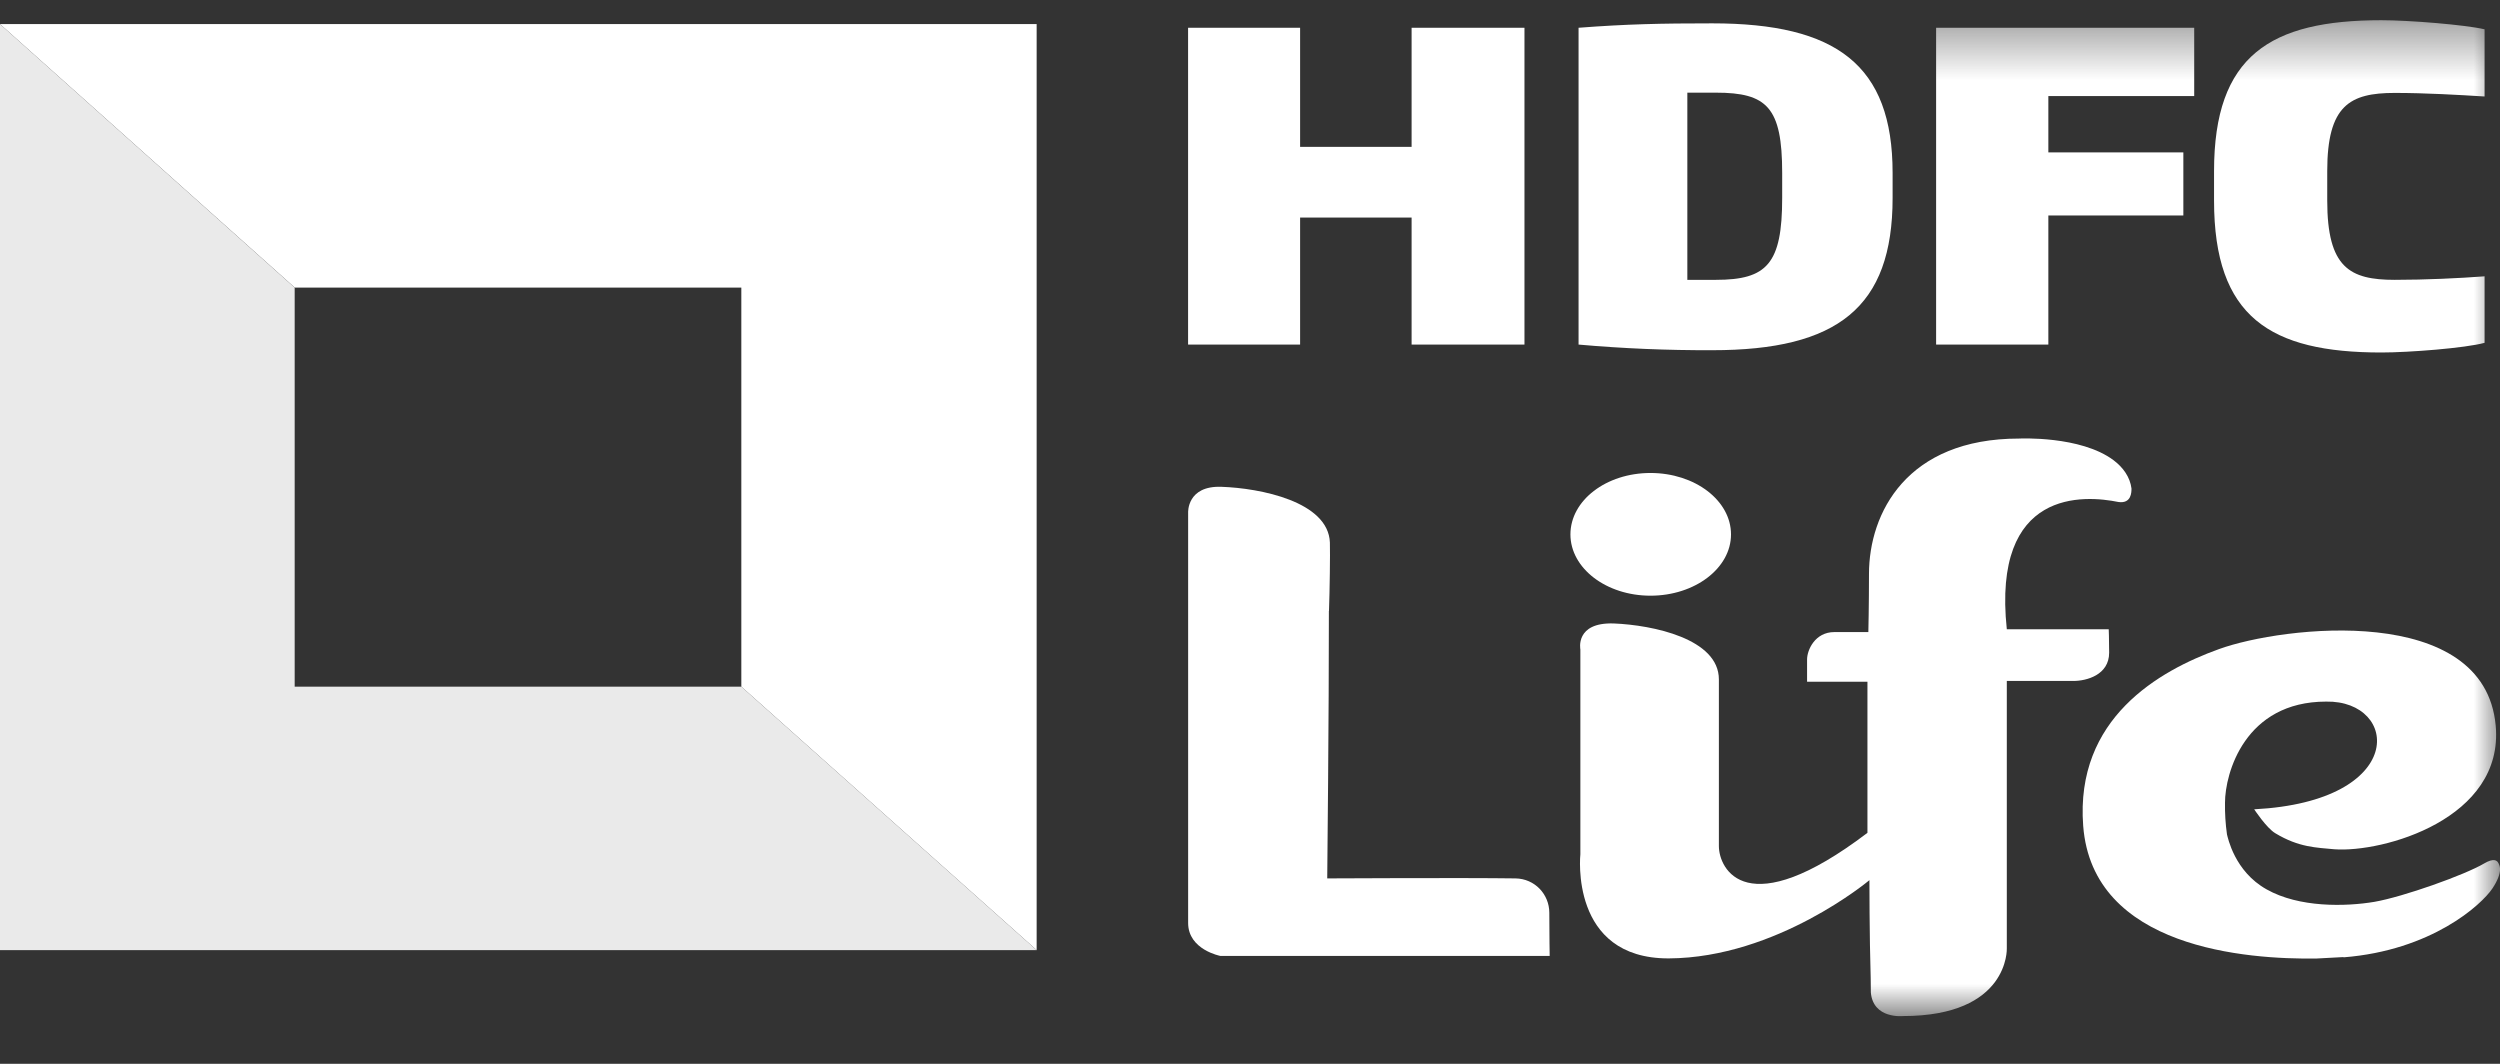
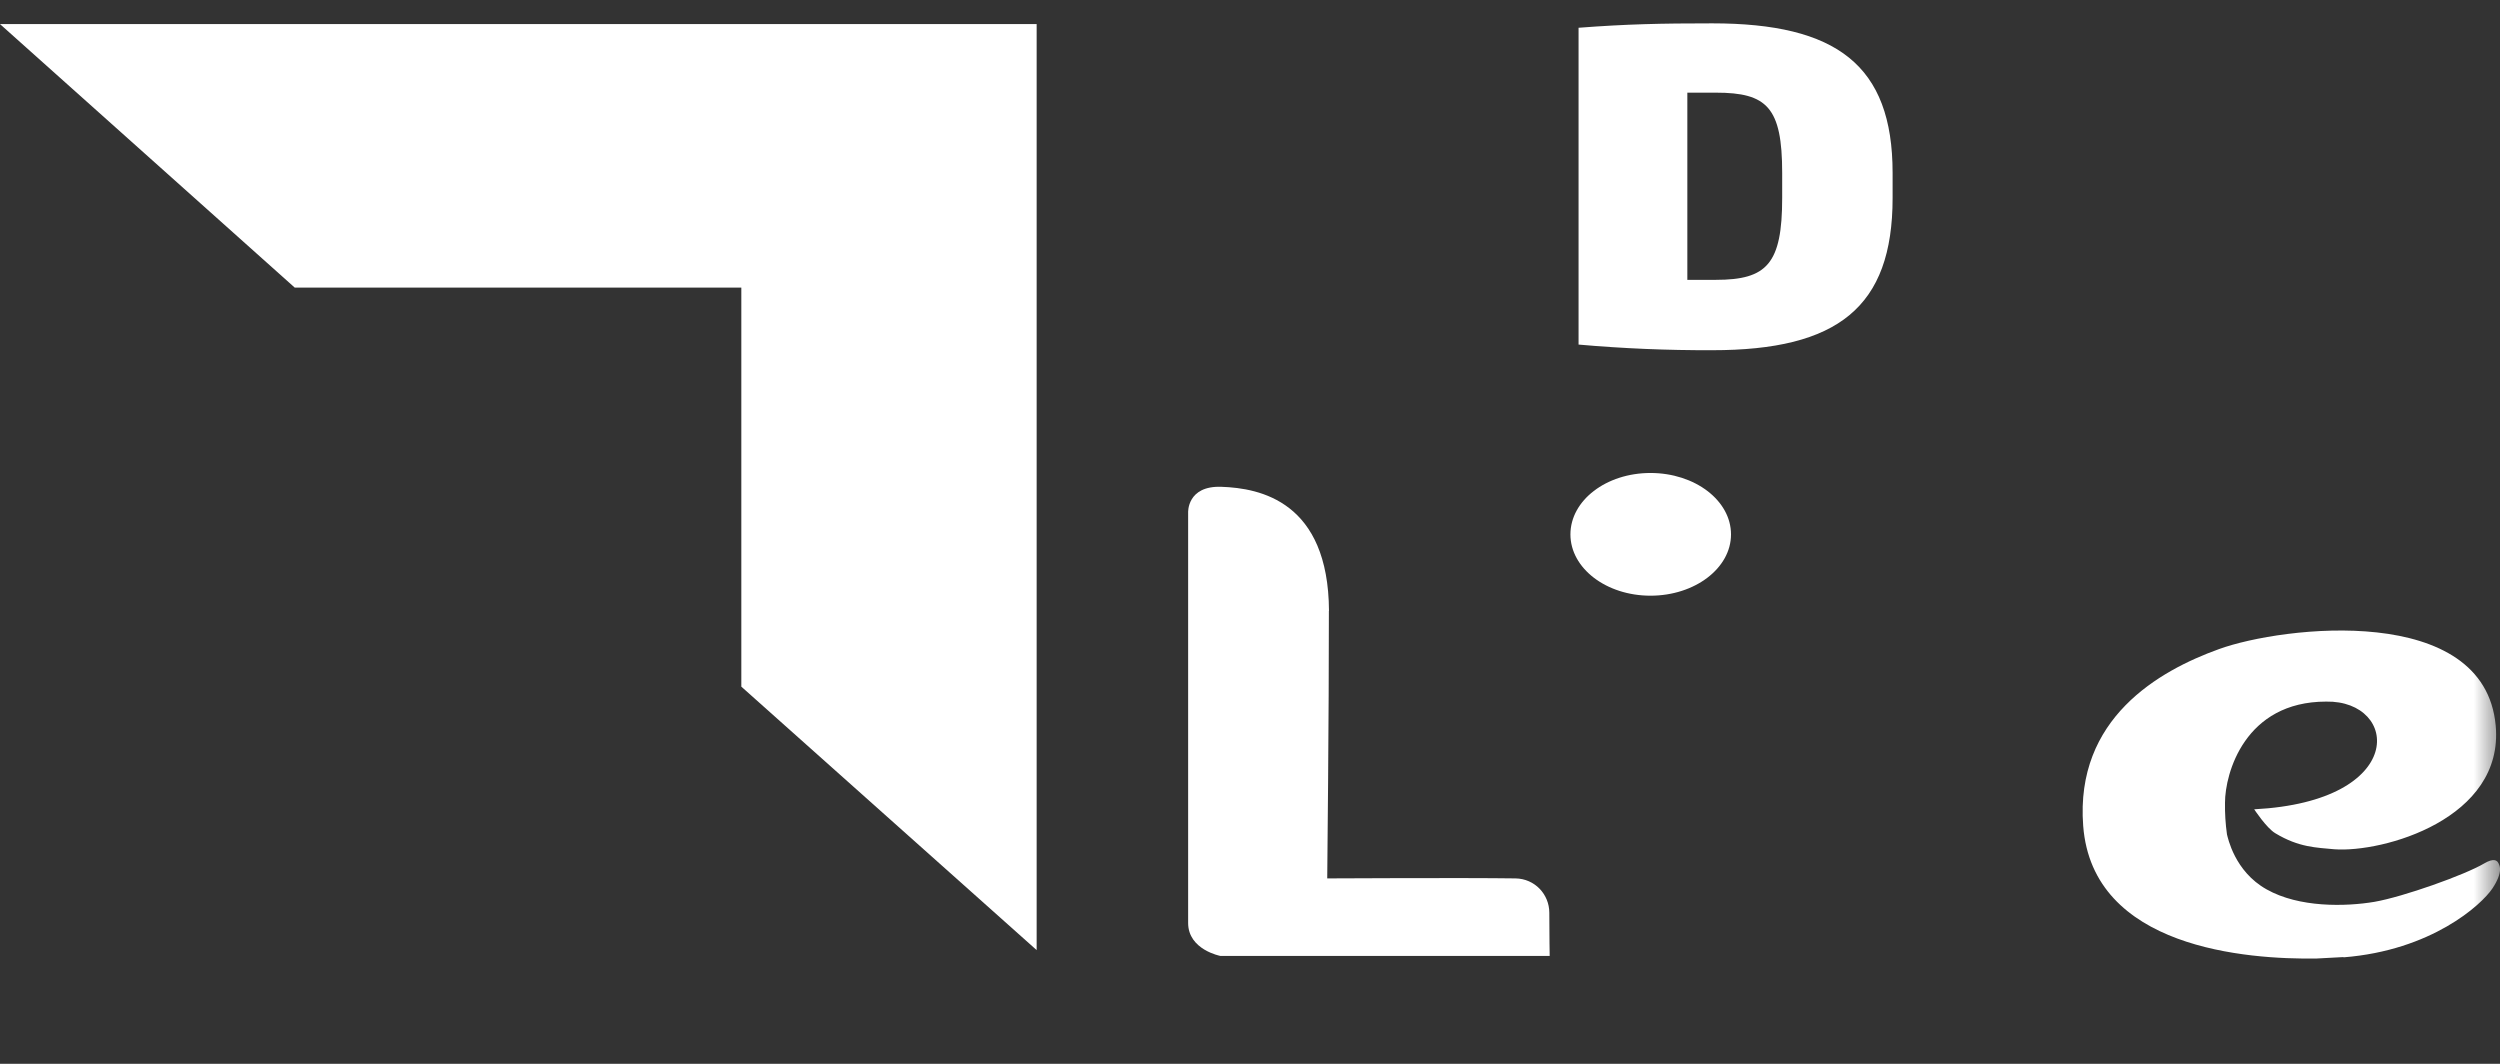
<svg xmlns="http://www.w3.org/2000/svg" width="47" height="20" viewBox="0 0 47 20" fill="none">
  <rect x="0" y="0" width="47" height="20" fill="#333333" stroke="none" />
-   <path d="M26.538 6.478V4.09H24.442V6.478H22.336V0.522H24.442V2.761H26.538V0.522H28.66V6.478H26.538Z" fill="white" />
  <path d="M32.191 6.584C31.351 6.587 30.512 6.552 29.677 6.478V0.522C30.58 0.453 31.225 0.439 32.191 0.439C34.523 0.439 35.581 1.22 35.581 3.25V3.722C35.581 5.779 34.547 6.584 32.191 6.584ZM33.505 3.25C33.505 2.017 33.219 1.742 32.259 1.742H31.722V5.261H32.259C33.219 5.261 33.505 4.96 33.505 3.722V3.25Z" fill="white" />
  <mask id="mask0_5318_16702" style="mask-type:luminance" maskUnits="userSpaceOnUse" x="0" y="0" width="47" height="20">
-     <path d="M47 0.383H0V19.104H47V0.383Z" fill="white" />
-   </mask>
+     </mask>
  <g mask="url(#mask0_5318_16702)">
    <path d="M38.509 1.806V2.865H41.047V4.051H38.509V6.478H36.399V0.522H41.251V1.806H38.509Z" fill="white" />
-     <path d="M44.77 6.627C42.68 6.627 41.624 5.962 41.624 3.772V3.216C41.624 1.044 42.68 0.38 44.77 0.38C45.291 0.38 46.352 0.466 46.71 0.551V1.814C46.236 1.784 45.596 1.747 45.02 1.747C44.173 1.747 43.752 1.985 43.752 3.216V3.772C43.752 5.031 44.174 5.261 45.02 5.261C45.596 5.261 46.236 5.231 46.71 5.195V6.445C46.352 6.544 45.291 6.627 44.77 6.627Z" fill="white" />
  </g>
  <path d="M31.029 11.199C31.864 11.199 32.543 10.682 32.543 10.047C32.543 9.409 31.864 8.892 31.029 8.892C30.195 8.892 29.524 9.409 29.524 10.047C29.524 10.682 30.196 11.199 31.029 11.199Z" fill="white" />
  <mask id="mask1_5318_16702" style="mask-type:luminance" maskUnits="userSpaceOnUse" x="0" y="0" width="47" height="20">
    <path d="M47 0.383H0V19.104H47V0.383Z" fill="white" />
  </mask>
  <g mask="url(#mask1_5318_16702)">
-     <path d="M29.127 17.159C29.127 16.816 28.856 16.518 28.488 16.514C27.527 16.5 24.952 16.514 24.952 16.514C24.952 16.514 24.985 13.38 24.983 11.486H24.985C24.999 11.097 25.008 10.423 25.002 10.201C24.974 9.428 23.69 9.177 22.963 9.152C22.312 9.128 22.337 9.636 22.337 9.636V17.352C22.337 17.857 22.945 17.972 22.945 17.972H29.134C29.134 17.972 29.127 17.566 29.127 17.159" fill="white" />
-     <path d="M37.728 11.83C37.448 9.177 39.187 9.307 39.829 9.438C40.072 9.471 40.072 9.251 40.072 9.184C40.045 8.969 39.914 8.787 39.736 8.653C39.116 8.187 37.959 8.245 37.959 8.245C35.846 8.245 35.137 9.645 35.137 10.791C35.137 11.382 35.125 11.883 35.125 11.883H34.486C34.121 11.883 33.973 12.221 33.973 12.398V12.816H35.108V15.657C32.831 17.387 32.315 16.338 32.315 15.907V12.773C32.315 12.008 31.073 11.751 30.338 11.721C29.606 11.697 29.711 12.209 29.711 12.209V16.06C29.711 16.06 29.499 18.022 31.371 18.018C33.406 18.008 35.145 16.547 35.145 16.547C35.145 16.547 35.145 17.595 35.169 18.385C35.169 18.501 35.172 18.595 35.172 18.66C35.216 19.162 35.776 19.102 35.776 19.102C37.778 19.102 37.728 17.83 37.728 17.83V12.802H38.98C39.225 12.802 39.652 12.691 39.652 12.27C39.652 12.013 39.644 11.83 39.644 11.83L37.728 11.83Z" fill="white" />
+     <path d="M29.127 17.159C29.127 16.816 28.856 16.518 28.488 16.514C27.527 16.5 24.952 16.514 24.952 16.514C24.952 16.514 24.985 13.38 24.983 11.486H24.985C24.974 9.428 23.69 9.177 22.963 9.152C22.312 9.128 22.337 9.636 22.337 9.636V17.352C22.337 17.857 22.945 17.972 22.945 17.972H29.134C29.134 17.972 29.127 17.566 29.127 17.159" fill="white" />
    <path d="M46.978 16.241C46.978 16.232 46.972 16.232 46.972 16.232C46.949 16.17 46.876 16.131 46.704 16.232C46.337 16.45 45.18 16.86 44.642 16.954C44.098 17.046 43.223 17.066 42.612 16.72C42.007 16.382 41.883 15.743 41.867 15.686C41.839 15.489 41.827 15.29 41.83 15.092C41.83 14.539 42.202 13.19 43.731 13.19C45.106 13.165 45.275 15.064 42.379 15.215C42.379 15.215 42.611 15.568 42.776 15.665C43.221 15.934 43.554 15.934 43.883 15.966C44.798 16.035 47.08 15.396 46.919 13.641C46.709 11.321 42.909 11.77 41.717 12.203C40.587 12.61 39.01 13.507 39.164 15.526C39.339 17.829 42.242 18.04 43.554 18.02C43.728 18.012 43.887 18.002 44.057 17.993V17.998C45.71 17.868 46.647 17.015 46.857 16.704C46.96 16.55 46.995 16.437 47 16.359V16.354C47.003 16.315 46.995 16.276 46.977 16.24" fill="white" />
  </g>
-   <path d="M19.489 17.862L13.937 12.909H5.54V5.407L0 0.453V17.862H19.489Z" fill="#EAEAEA" />
  <path d="M5.541 5.407H13.937V12.909L19.489 17.862V0.453H0L5.541 5.407Z" fill="white" />
</svg>